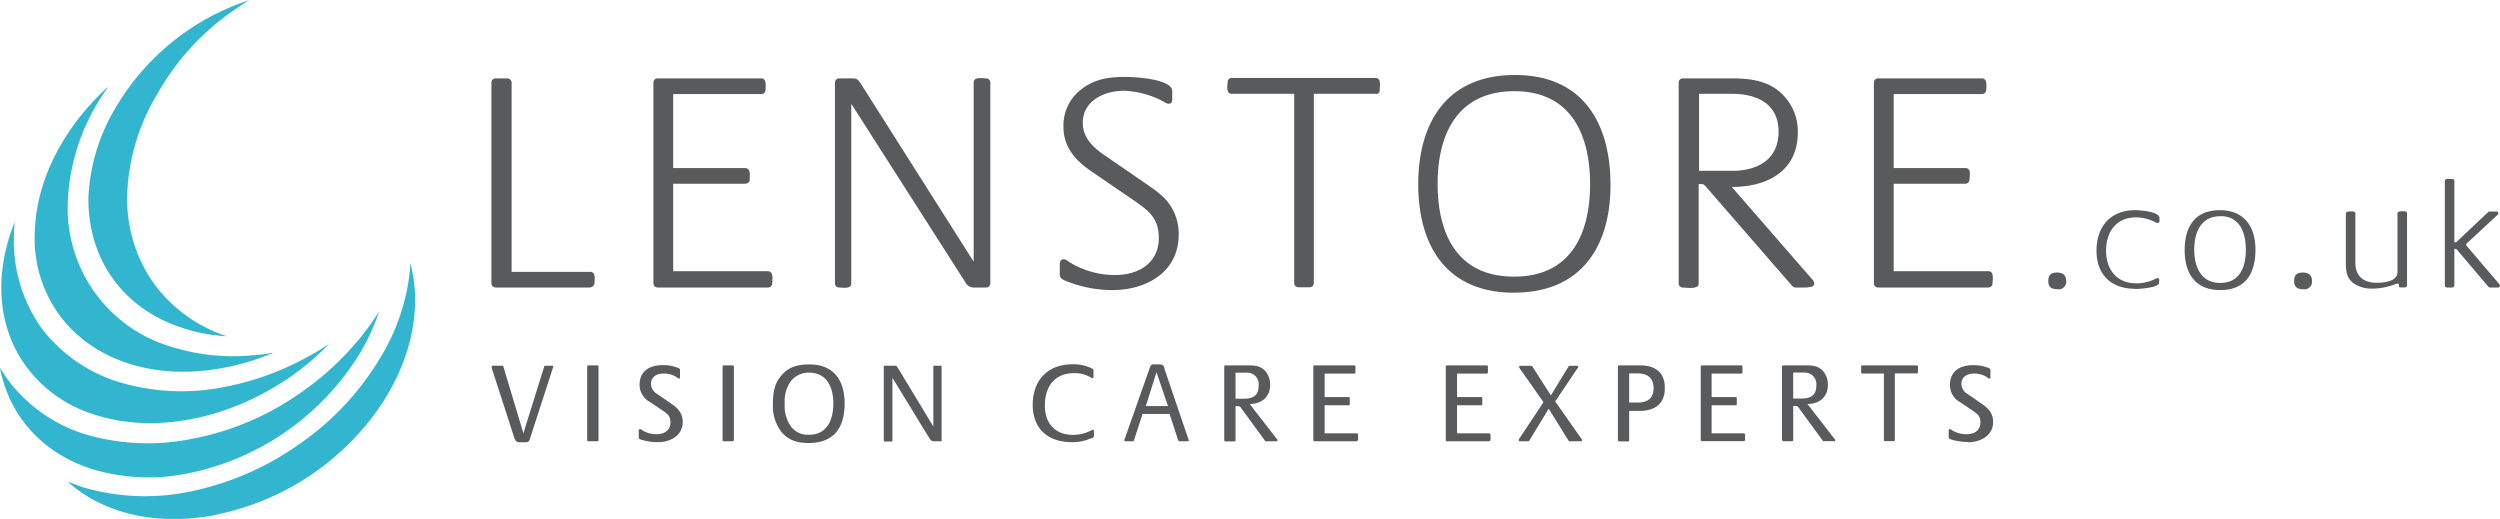
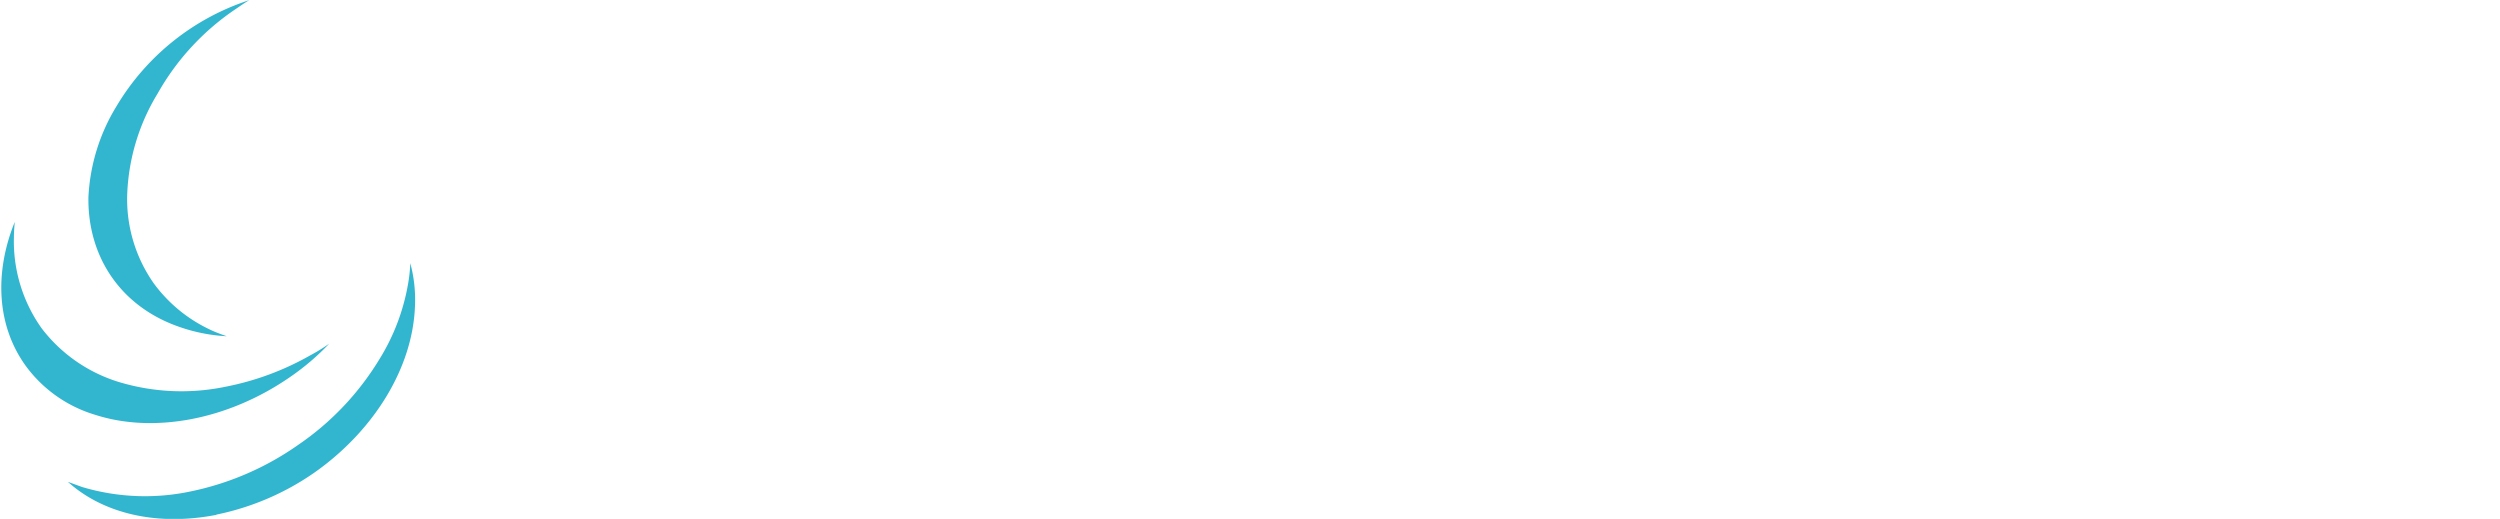
<svg xmlns="http://www.w3.org/2000/svg" viewBox="0 0 600 124.53">
  <defs>
    <style>.cls-1{fill:#32b6d0}.cls-2{fill:#585a5b}</style>
  </defs>
  <g id="Layer_2" data-name="Layer 2">
    <g id="Layer_1-2" data-name="Layer 1">
-       <path class="cls-1" d="M8.34 55.87a31.27 31.27 0 0 0 5.73 19.49c7.82 10.85 22.73 16.27 40 12.83a56.63 56.63 0 0 0 11.57-3.55 43 43 0 0 1-5 .63 49.67 49.67 0 0 1-19.39-2 34.7 34.7 0 0 1-25-34.4 50 50 0 0 1 7.51-24.71c.73-1.14 1.46-2.29 2.29-3.44-10.62 9.61-17.4 22.33-17.71 35.15z" />
      <path class="cls-1" d="M28 25.43a46 46 0 0 0-6.78 21.89C21 61.61 29 73.91 43.78 78.7a40.67 40.67 0 0 0 10.63 2c-1.46-.52-2.81-1-4.17-1.67A35.35 35.35 0 0 1 36.9 68a35.1 35.1 0 0 1-6.36-21.57 50 50 0 0 1 7.3-24 59.84 59.84 0 0 1 18.34-20c1.26-.84 2.4-1.67 3.65-2.4A58 58 0 0 0 28 25.43zm23.87 98.09a63.41 63.41 0 0 0 23.45-10c14.18-9.91 23.88-25.13 24.29-40.45a33.48 33.48 0 0 0-1.14-9.9 36.33 36.33 0 0 1-.47 4.59 50.5 50.5 0 0 1-7 18.55 66.75 66.75 0 0 1-19.39 20.43A69.08 69.08 0 0 1 46 117.89a52.78 52.78 0 0 1-26.27-1l-3.44-1.25c8.34 7.51 21.16 10.74 35.65 7.92z" />
-       <path class="cls-1" d="M22.1 112.58a46.88 46.88 0 0 0 23.14 1 62.93 62.93 0 0 0 41-28.56A51.28 51.28 0 0 0 91 74.74c-.94 1.46-1.88 2.81-2.92 4.27a70 70 0 0 1-15.74 15.12 66.81 66.81 0 0 1-26.06 11.15 53.19 53.19 0 0 1-25.43-.94 36.8 36.8 0 0 1-19-13.24L0 88.29c2.08 11.05 9.69 20.33 22.1 24.29z" />
      <path class="cls-1" d="M6.15 87.77a32 32 0 0 0 16.68 11.78c13.76 4.45 31.58 1.45 46.8-9.07a58.59 58.59 0 0 0 9.38-8 41.74 41.74 0 0 1-4.58 2.82 66.82 66.82 0 0 1-20.23 7.5 51.91 51.91 0 0 1-25.74-1.14A36.92 36.92 0 0 1 10 78.8a36 36 0 0 1-6.66-21.89c0-1.25.1-2.39.2-3.64-4.9 12.09-4.37 24.81 2.61 34.5z" />
-       <path class="cls-2" d="M132.7 88.29L127.28 105a1.48 1.48 0 0 1-.21.62c-.21.53-.63.53-1.15.53h-1.15c-1 0-1.14-.53-1.46-1.46L118 88.29v-.21c0-.31.21-.31.42-.31h2.08c.1 0 .31.1.31.21l4.8 16 5-16c.11-.11.11-.21.31-.21h1.36c.31 0 .52 0 .52.31-.1 0-.1.11-.1.21zm10.63 17.62h-2.09a.28.28 0 0 1-.31-.32V88a.28.28 0 0 1 .31-.31h2.09a.27.27 0 0 1 .31.31v17.61a.28.28 0 0 1-.31.3zm14.49.21a12.48 12.48 0 0 1-4-.63c-.32-.1-.52-.21-.52-.52v-1.67a.27.27 0 0 1 .31-.31.54.54 0 0 1 .42.21 6.43 6.43 0 0 0 3.64 1c1.78 0 3.24-.94 3.24-2.82 0-1.45-.63-2-1.67-2.71l-3.23-2.18a4.67 4.67 0 0 1-2.51-4.17c0-3.34 2.51-4.69 5.53-4.69a9.8 9.8 0 0 1 3.86.72c.31.21.31.21.31.53v1.56c0 .21 0 .42-.21.42a.57.57 0 0 1-.42-.21 5.48 5.48 0 0 0-3.33-1c-1.57 0-3 .73-3 2.5a2.85 2.85 0 0 0 1.46 2.39l3.34 2.3c1.67 1.14 2.81 2.29 2.81 4.48 0 3.13-2.81 4.8-6 4.8zm18-.21h-2.08a.29.29 0 0 1-.32-.32V88a.28.28 0 0 1 .32-.31h2.08a.27.27 0 0 1 .31.31v17.61a.33.33 0 0 1-.28.3zm18.24.41c-2.71 0-4.79-.62-6.56-2.71a10.24 10.24 0 0 1-2-6.67c0-2.5.31-4.9 2-6.77 1.77-2.19 4.06-2.71 6.77-2.71 5.84 0 8.44 3.85 8.44 9.38 0 5.84-2.6 9.48-8.65 9.48zm.11-16.88a5.37 5.37 0 0 0-4.48 2.19 8.32 8.32 0 0 0-1.36 5.21 8.63 8.63 0 0 0 1.36 5.31 5 5 0 0 0 4.48 2.19c4.38 0 5.83-3.65 5.83-7.5s-1.53-7.4-5.8-7.4zm31.58 16.47h-1.56c-.84 0-1-.63-1.46-1.25l-8.55-14v15a.27.27 0 0 1-.31.31h-1.46a.27.27 0 0 1-.31-.31V88.08a.27.27 0 0 1 .31-.31h2.4c.31 0 .41.1.62.42l8.57 14.17V88.08a.27.27 0 0 1 .31-.31h1.36a.27.27 0 0 1 .31.31v17.62c.11.1.02.21-.2.21zm35.86-.63a10.52 10.52 0 0 1-4.38.84c-5.63 0-9.38-3.13-9.38-9s3.65-9.69 9.49-9.69a10.17 10.17 0 0 1 4.58.93c.42.21.52.21.52.73v1.26c0 .2 0 .41-.2.41s-.42-.21-.53-.21a7.39 7.39 0 0 0-3.85-1c-4.8 0-7.09 3.23-7.09 7.82 0 4.27 2.5 7 6.77 7a9.56 9.56 0 0 0 4.49-1.14c.1 0 .21-.11.31-.11.31 0 .21 1.36.21 1.57-.11.41-.42.41-.94.62zm23.35.63h-1.88c-.1 0-.21-.11-.31-.21l-2.08-6.36h-6.47l-2.08 6.36c0 .1-.11.21-.31.21h-1.57c-.31 0-.42 0-.42-.32 0-.1.11-.2.11-.31l5.84-16.57c.52-1.57.62-1.25 2.39-1.25 1.05 0 1.15.31 1.36 1.25l5.63 16.57.1.21v.1c.21.21-.1.32-.31.32zm-7.4-16.58L275 97.46h5.32zm28.77 16.58h-2.5c-.11 0-.21 0-.21-.11l-5.84-8c-.31-.42-.73-.32-1.25-.32v8.13a.28.28 0 0 1-.31.32h-2.09a.28.28 0 0 1-.31-.32V88a.27.27 0 0 1 .31-.31h5.63c1.57 0 3 .2 4.07 1.56a4.9 4.9 0 0 1 1 3.13c0 2.91-2.09 4.58-4.9 4.58l6.46 8.34c.11.11.21.21.21.31a.28.28 0 0 1-.31.32zm-7.3-16.47h-2.5v6.25h2c2.19 0 3.54-.73 3.54-3.13a2.77 2.77 0 0 0-3.01-3.12zm26.48 16.47h-10a.34.34 0 0 1-.31-.32V88a.27.27 0 0 1 .31-.31H325a.27.27 0 0 1 .31.31v1.35a.34.34 0 0 1-.31.32h-7.09v5.62h5.73a.28.28 0 0 1 .31.32v1.35a.27.27 0 0 1-.31.31h-5.73V104h7.71a.34.34 0 0 1 .32.31v1.36c-.21.1-.32.21-.42.21zm31.79 0h-10a.28.28 0 0 1-.31-.32V88a.28.28 0 0 1 .31-.31h9.49a.27.27 0 0 1 .31.31v1.35a.34.34 0 0 1-.31.32h-7.09v5.62h5.74a.28.28 0 0 1 .31.32v1.35a.28.28 0 0 1-.31.31h-5.74V104h7.72a.34.34 0 0 1 .31.31v1.36a.57.57 0 0 1-.42.21zm22 0h-2.61c-.1 0-.21 0-.21-.11l-4.79-7.71-4.69 7.71c-.11.11-.11.11-.21.11h-1.88c-.21 0-.42 0-.42-.32a.81.81 0 0 1 .21-.41l5.74-8.65-5.63-8c-.11-.21-.21-.31-.21-.52s.21-.21.31-.21h2.61a.39.39 0 0 1 .21.1l4.48 7 4.27-7c.11-.1.11-.1.21-.1h1.77c.21 0 .31.1.31.21a.52.52 0 0 1-.2.41l-5.32 7.93 6.15 8.75a1.52 1.52 0 0 1 .31.52c0 .21-.21.32-.41.32zm14.07-7.3H391v7a.28.28 0 0 1-.31.32h-2.09a.28.28 0 0 1-.31-.32V88a.27.27 0 0 1 .31-.31h5.11c3.44 0 5.84 1.66 5.84 5.31.1 4-2.5 5.63-6.15 5.63zm-.21-9H391v7h2c2.4 0 3.86-1 3.86-3.44s-1.46-3.54-3.65-3.54zm25.33 16.26h-10a.28.28 0 0 1-.31-.32V88a.27.27 0 0 1 .31-.31h9.38a.28.28 0 0 1 .32.31v1.35a.29.29 0 0 1-.32.32h-7.08v5.62h5.73a.28.28 0 0 1 .31.32v1.35a.27.27 0 0 1-.31.31h-5.73V104h7.71a.33.33 0 0 1 .31.31v1.36c0 .1-.21.21-.31.21zm21.68 0h-2.5c-.1 0-.21 0-.21-.11l-5.84-8c-.31-.42-.73-.32-1.25-.32v8.13a.28.28 0 0 1-.31.32H428a.34.34 0 0 1-.32-.32V88a.28.28 0 0 1 .32-.31h5.62c1.57 0 3 .2 4.07 1.56a4.9 4.9 0 0 1 1 3.13c0 2.91-2.08 4.58-4.9 4.58l6.47 8.34c.1.11.2.21.2.31a.28.28 0 0 1-.31.32zm-7.3-16.47h-2.5v6.25h2c2.19 0 3.55-.73 3.55-3.13a2.77 2.77 0 0 0-3.02-3.08zm27.11.21h-5.22v15.94a.28.28 0 0 1-.31.32h-2a.28.28 0 0 1-.31-.32v-15.9H447a.29.29 0 0 1-.32-.32V88a.28.28 0 0 1 .32-.31h13a.27.27 0 0 1 .31.31v1.35c-.1.21-.21.32-.31.32zm12.3 16.47a13.7 13.7 0 0 1-4.07-.63c-.31-.1-.52-.21-.52-.52v-1.63a.27.27 0 0 1 .31-.3.52.52 0 0 1 .42.21 6.46 6.46 0 0 0 3.65 1c1.77 0 3.23-.94 3.23-2.82 0-1.45-.63-2-1.67-2.71l-3.23-2.18a4.59 4.59 0 0 1-2.4-4.17c0-3.34 2.51-4.69 5.53-4.69a9.76 9.76 0 0 1 3.85.72c.32.21.32.21.32.53v1.56c0 .21 0 .42-.21.42a.57.57 0 0 1-.42-.21 5.48 5.48 0 0 0-3.33-1c-1.57 0-3 .73-3 2.5a2.85 2.85 0 0 0 1.46 2.39l3.34 2.3c1.67 1.14 2.81 2.29 2.81 4.48 0 3.13-2.92 4.8-6 4.8zM141.56 69h-22.62a1 1 0 0 1-1-.94V19.81a1 1 0 0 1 1-1h2.71a1.07 1.07 0 0 1 1.14 1v45.44h18.87c1.46 0 1 2.09 1 2.92a1.25 1.25 0 0 1-1.1.83zm42.73 0h-26.47a1 1 0 0 1-1-.94V19.81a1 1 0 0 1 1-1h24.91c1.36 0 1 2.09 1 2.82a1 1 0 0 1-1 .94h-21.16v17.77h17.2c1.56 0 1.15 2 1.15 2.81 0 .63-.52.94-1.15.94h-17.2v21h22.72c1.46 0 1.05 2.08 1.05 2.91a1 1 0 0 1-1.05 1zm52.44 0h-2.82a2.3 2.3 0 0 1-2.29-1.36l-27.31-42.73v43.16c0 1.35-2.09.94-2.92.94a1 1 0 0 1-1-.94V19.81a1 1 0 0 1 1-1h3c1.36 0 1.46.21 2.19 1.25l27.1 42.74V19.81c0-1.46 2.09-1 3-1a1 1 0 0 1 1 1v48.26a1 1 0 0 1-1 .94zm30.12.62a29.77 29.77 0 0 1-11.26-2.29c-.83-.42-1.25-.63-1.25-1.57v-2.28c0-.73.21-1.25 1-1.25.52 0 .93.42 1.25.63a20.61 20.61 0 0 0 11.1 3.14c5.73 0 10.42-3 10.42-8.86 0-5.1-2.71-6.77-6.78-9.59L262 41.17c-4-2.71-6.77-5.94-6.77-10.73a10.91 10.91 0 0 1 3.6-8.44c3.33-2.91 6.77-3.54 11.25-3.54 2 0 11.26.42 11.26 3.44v2c0 .63-.21 1-.94 1a2 2 0 0 1-.94-.41 22.08 22.08 0 0 0-9.59-2.71c-4.89 0-10 2.39-10 7.71 0 3.44 2.29 5.73 5 7.61l10 6.88c2.08 1.46 4.17 2.81 5.63 4.79a12.39 12.39 0 0 1 2.39 7.51c0 8.86-7.5 13.34-16 13.34zm63.38-47.11h-14.91V68a1 1 0 0 1-1 .94h-2.71a1 1 0 0 1-1-.94V22.52h-14.99c-1.46 0-1-2.09-1-2.82a1 1 0 0 1 1-1h34.51c1.45 0 1 2.08 1 2.81a.87.87 0 0 1-.94 1.05zm33.15 47.74c-16.47 0-23-11.57-23-26.06S347 18 363.59 18s22.93 11.89 22.93 26.38-6.78 25.85-23.14 25.85zm.1-48.37c-13.76 0-18.45 10.42-18.45 22.2s4.48 22.31 18.35 22.31 18.24-10.63 18.24-22.2-4.38-22.3-18.14-22.3zM433.84 69h-2.92a1.08 1.08 0 0 1-.83-.42l-20.74-23.86-.42-.42a2.54 2.54 0 0 0-1.25-.1v23.87c0 1.46-2.92.94-3.75.94a1 1 0 0 1-1.05-.94V19.81a1 1 0 0 1 1.05-1h11.67c4.38 0 8.65.52 11.88 3.55a12.45 12.45 0 0 1 4 9.38c0 9.17-7.09 13.13-15.85 13.13L434.89 67a1.44 1.44 0 0 1 .52 1c.1.73-.84.94-1.57.94zm-18.13-46.48h-7.93V41h7.93c6.25 0 11.15-2.82 11.15-9.39s-5-9.09-11.15-9.09zM477.21 69h-26.48a1 1 0 0 1-1-.94V19.81a1 1 0 0 1 1-1h24.91c1.46 0 1.05 2.09 1.05 2.82a1 1 0 0 1-1.05.94h-21.16v17.77h17.2c1.57 0 1 2 1 2.81a1 1 0 0 1-1 .94h-17.2v21h22.73c1.46 0 1 2.08 1 2.91a1 1 0 0 1-1 1zm16.57.41c-1.46 0-2.19-.52-2.19-2s.73-2 2.09-2 2.19.63 2.19 1.88a1.83 1.83 0 0 1-2.09 2.13zm18.66-.1c-5.94 0-9.28-3.55-9.28-9.17s3.23-9.7 9.28-9.7c1 0 5.84.31 5.84 1.88V53c0 .21-.11.52-.42.52a1.54 1.54 0 0 1-.63-.2 9.93 9.93 0 0 0-4.58-1.15c-4.9 0-7.19 3.65-7.19 8s2.39 7.83 7.29 7.83a10.37 10.37 0 0 0 4.69-1.14c.11 0 .21-.11.42-.11.52 0 .31.84.31 1.15 0 1.15-4.79 1.46-5.73 1.46zm20.43.31c-6.15 0-8.55-4.17-8.55-9.59s2.3-9.59 8.45-9.59c5.94 0 8.54 4.07 8.54 9.49s-2.19 9.69-8.44 9.69zm0-17.72c-4.79 0-6.25 4.07-6.25 8s1.46 8 6.25 8 6.13-4 6.13-7.9-1.25-8.13-6.15-8.13zm19.91 17.51c-1.46 0-2.19-.52-2.19-2s.73-2 2.09-2 2.18.63 2.18 1.88a1.82 1.82 0 0 1-2.08 2.13zm23.45-.41c-.93 0-.1-.94-.83-.94-.21 0-.31.1-.42.1s-.21.11-.31.11a15.68 15.68 0 0 1-5.32 1 7.57 7.57 0 0 1-4.48-1.27c-1.67-1.25-1.87-2.91-1.87-4.79V51.29c0-.73 1.35-.53 1.77-.53a.5.5 0 0 1 .52.53v11.77c0 3.13 1.87 4.8 5.11 4.8 1.87 0 5-.31 5-2.61v-14c0-.73 1.35-.53 1.77-.53a.5.5 0 0 1 .52.53v17.2c0 .72-1 .52-1.46.52zm23.25 0h-1.88a.81.81 0 0 1-.41-.21l-7.51-8.86a.52.52 0 0 0-.42-.21c-.21 0-.21.21-.21.31v8.45a.56.56 0 0 1-.52.52h-1.25a.49.49 0 0 1-.52-.52v-25a.56.56 0 0 1 .52-.52h1.25a.48.48 0 0 1 .52.52v14.27c0 .21 0 .42.21.42a.55.55 0 0 0 .42-.21l7.51-7.09c.1-.11.2-.11.41-.11h1.57a.38.38 0 0 1 .41.42.54.54 0 0 1-.21.42l-7.19 6.67c-.1.1-.31.21-.31.42a.52.52 0 0 0 .21.41l7.29 8.55c.11.21.63.63.63.94a.48.48 0 0 1-.52.42z" />
    </g>
  </g>
</svg>